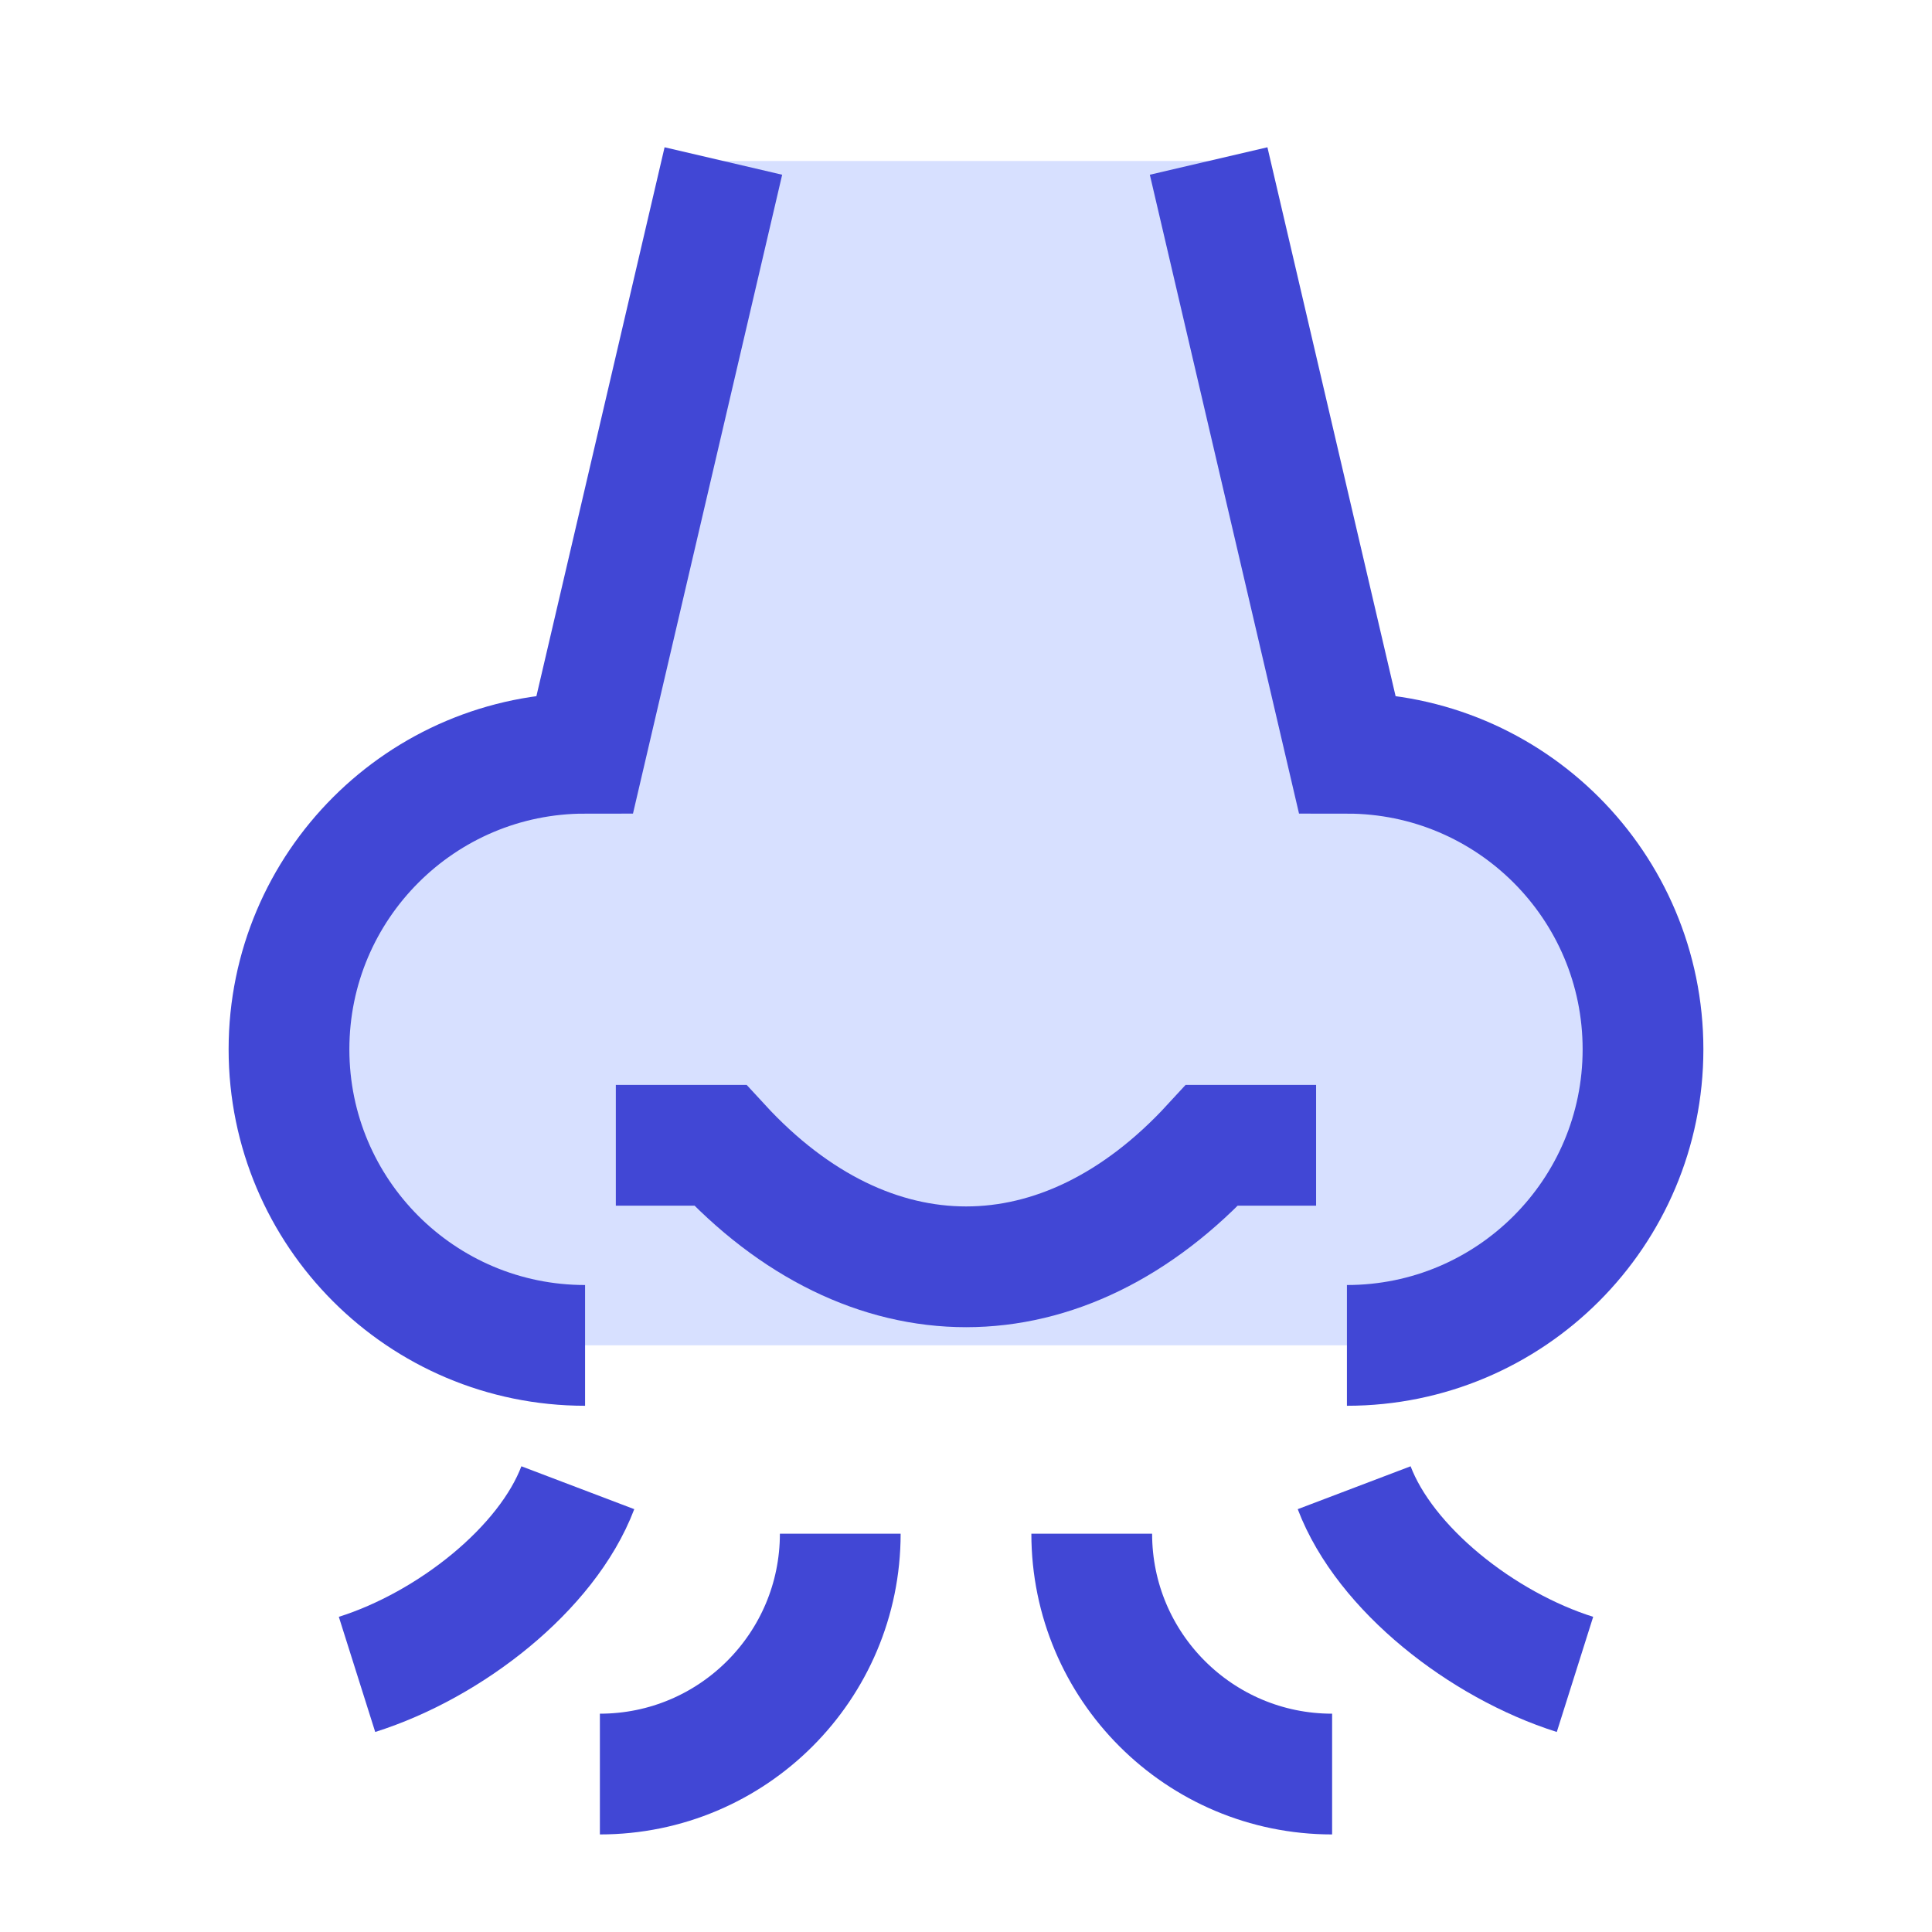
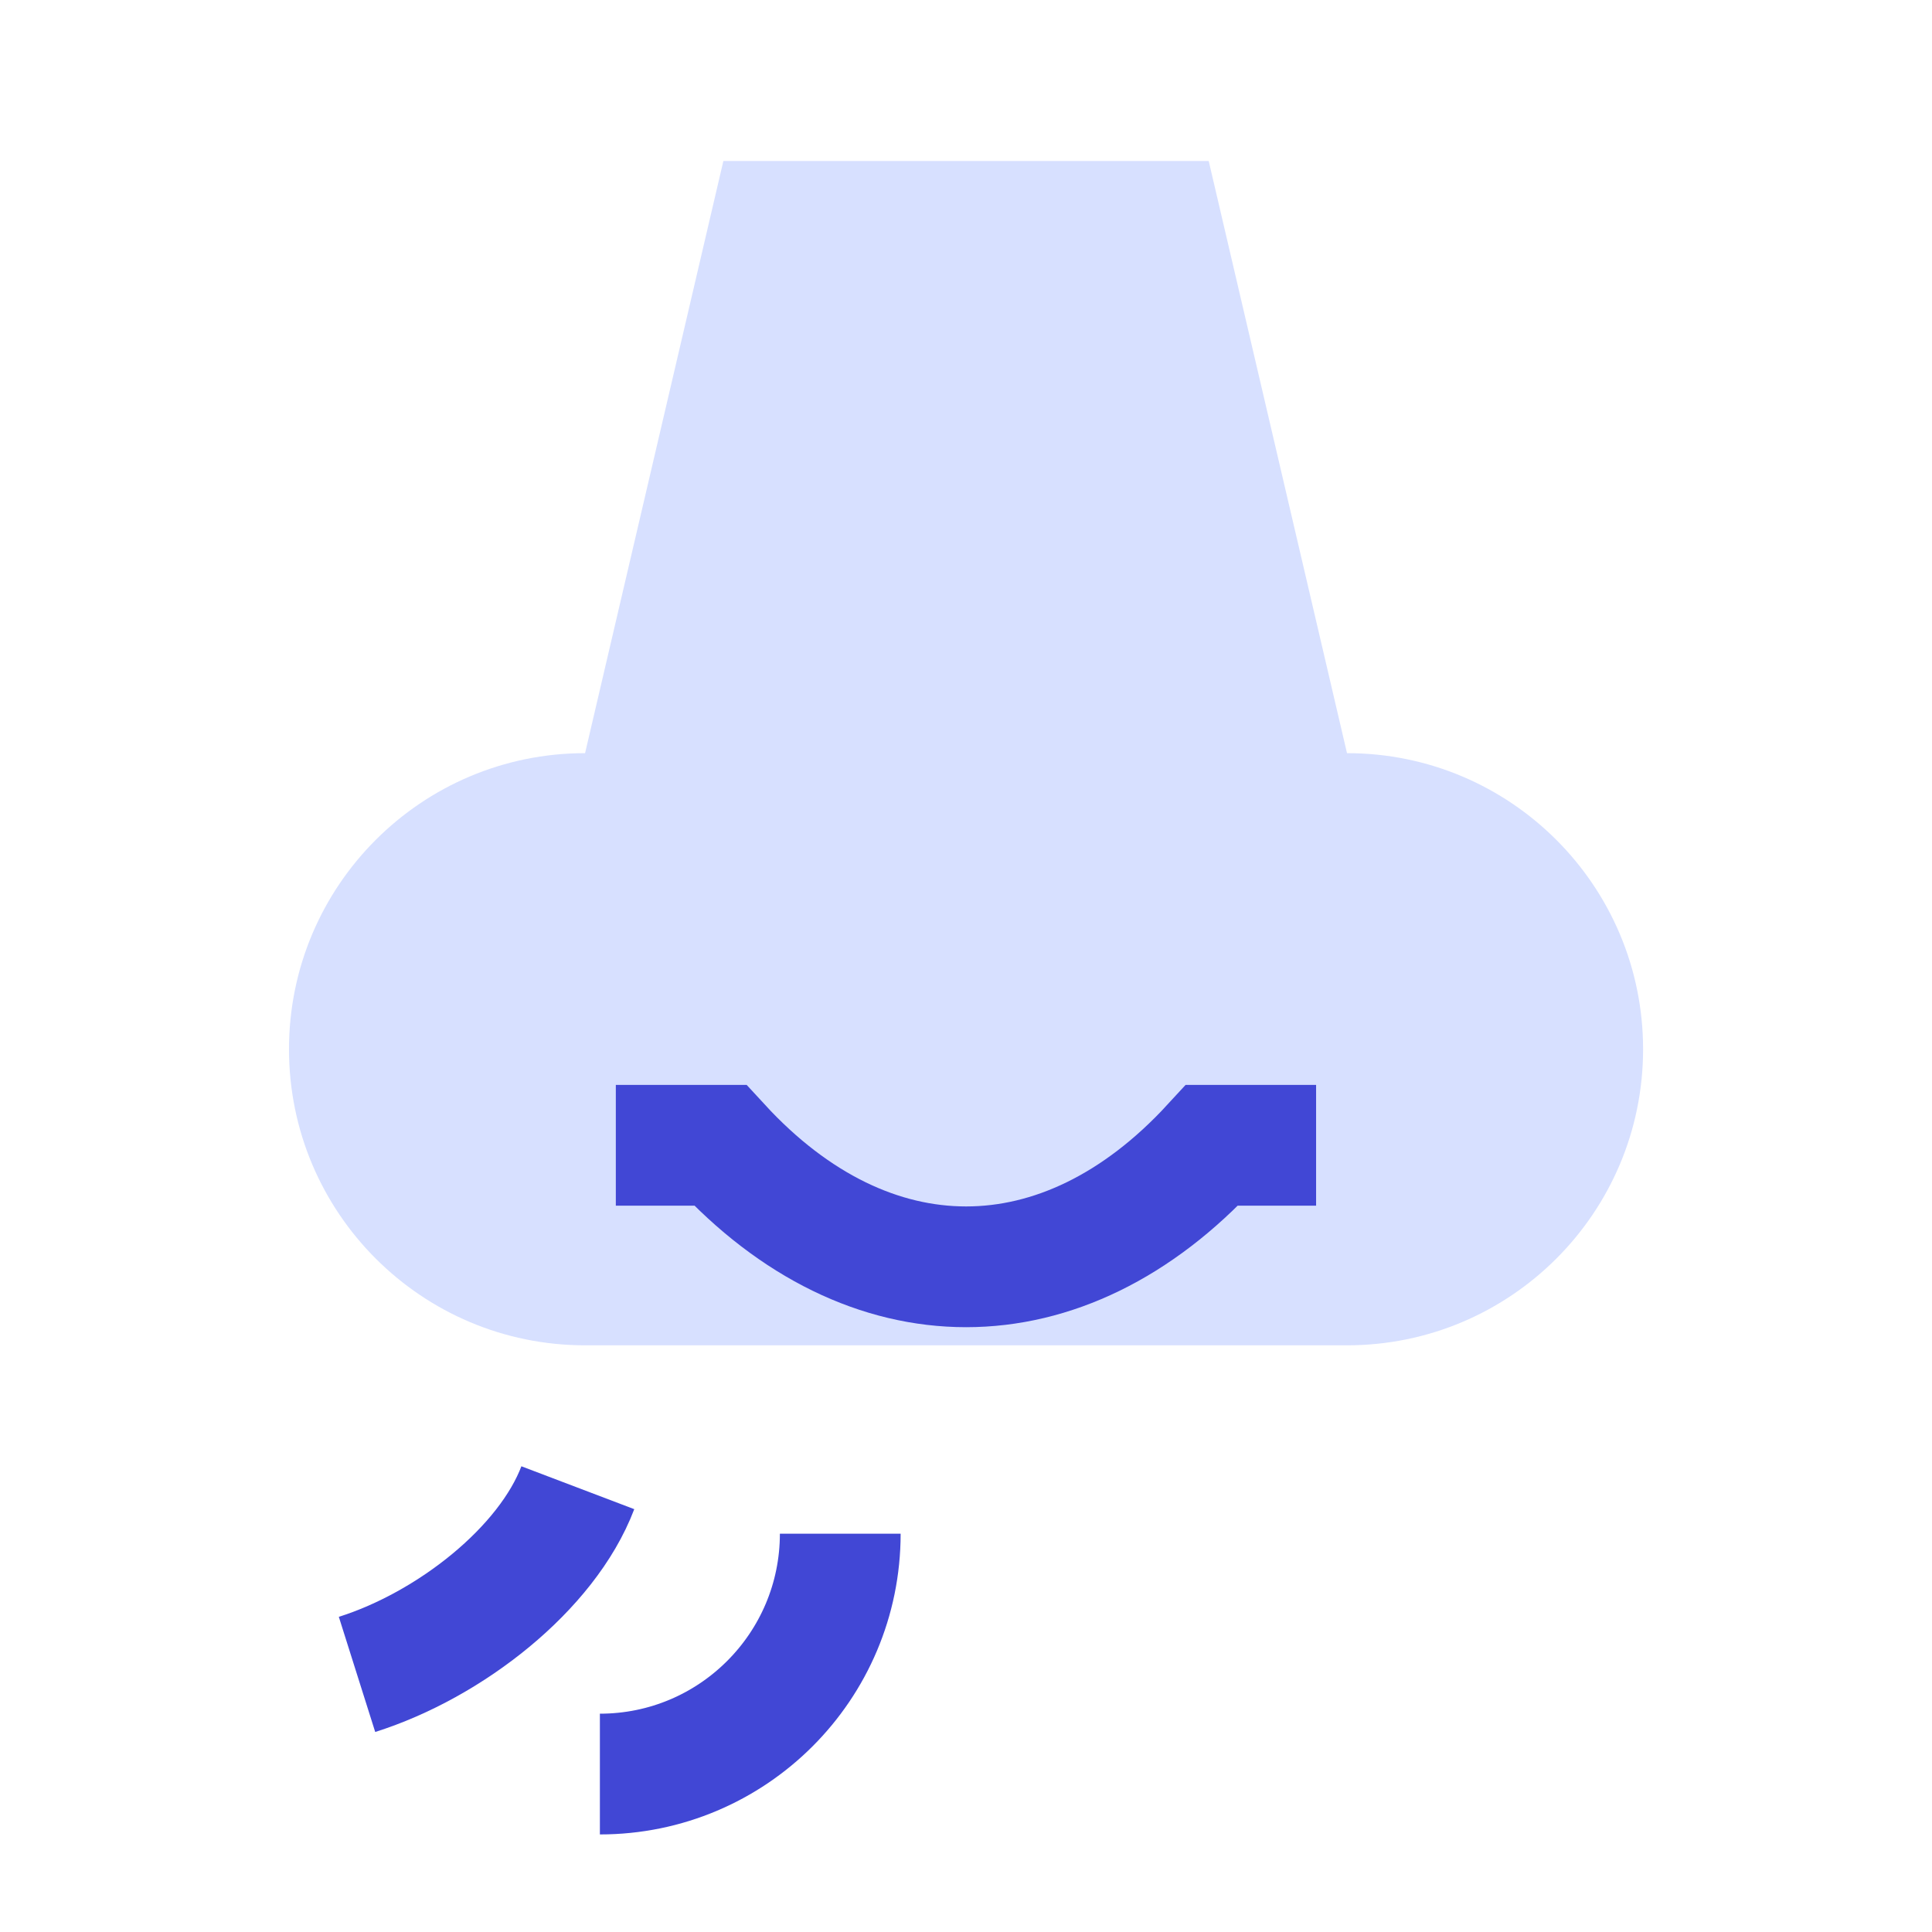
<svg xmlns="http://www.w3.org/2000/svg" fill="none" viewBox="0 0 24 24" id="Nose-Smell--Streamline-Sharp">
  <desc>
    Nose Smell Streamline Icon: https://streamlinehq.com
  </desc>
  <g id="nose-smell--health-medical-nose-smell">
    <path id="Ellipse 12" fill="#d7e0ff" d="M3.59 13.034c0 2.031 1.647 3.678 3.678 3.678h9.465c2.031 0 3.678 -1.647 3.678 -3.678 0 -2.031 -1.647 -3.678 -3.678 -3.678L15.015 2H8.986L7.268 9.356c-2.031 0 -3.678 1.647 -3.678 3.678Z" stroke-width="1.5" />
    <path id="Vector" stroke="#4147d5" d="M7.65 14.227h1.296c1.851 2.013 4.26 2.013 6.111 0h1.292" stroke-width="1.5" />
-     <path id="Ellipse 4" stroke="#4147d5" d="M16.732 16.713c2.031 0 3.678 -1.647 3.678 -3.678 0 -2.031 -1.647 -3.678 -3.678 -3.678L15.014 2" stroke-width="1.5" />
-     <path id="Ellipse 5" stroke="#4147d5" d="M7.268 16.713c-2.031 0 -3.678 -1.647 -3.678 -3.678 0 -2.031 1.647 -3.678 3.678 -3.678L8.986 2" stroke-width="1.5" />
    <path id="Ellipse 7" stroke="#4147d5" d="M10.438 19.052c0 1.649 -1.337 2.986 -2.986 2.986" stroke-width="1.5" />
-     <path id="Ellipse 10" stroke="#4147d5" d="M13.562 19.052c0 1.649 1.337 2.986 2.986 2.986" stroke-width="1.5" />
    <path id="Ellipse 9" stroke="#4147d5" d="M7.178 18.481c-0.383 1.008 -1.588 1.954 -2.743 2.319" stroke-width="1.5" />
-     <path id="Ellipse 11" stroke="#4147d5" d="M16.822 18.481c0.383 1.008 1.588 1.954 2.743 2.319" stroke-width="1.5" />
  </g>
</svg>